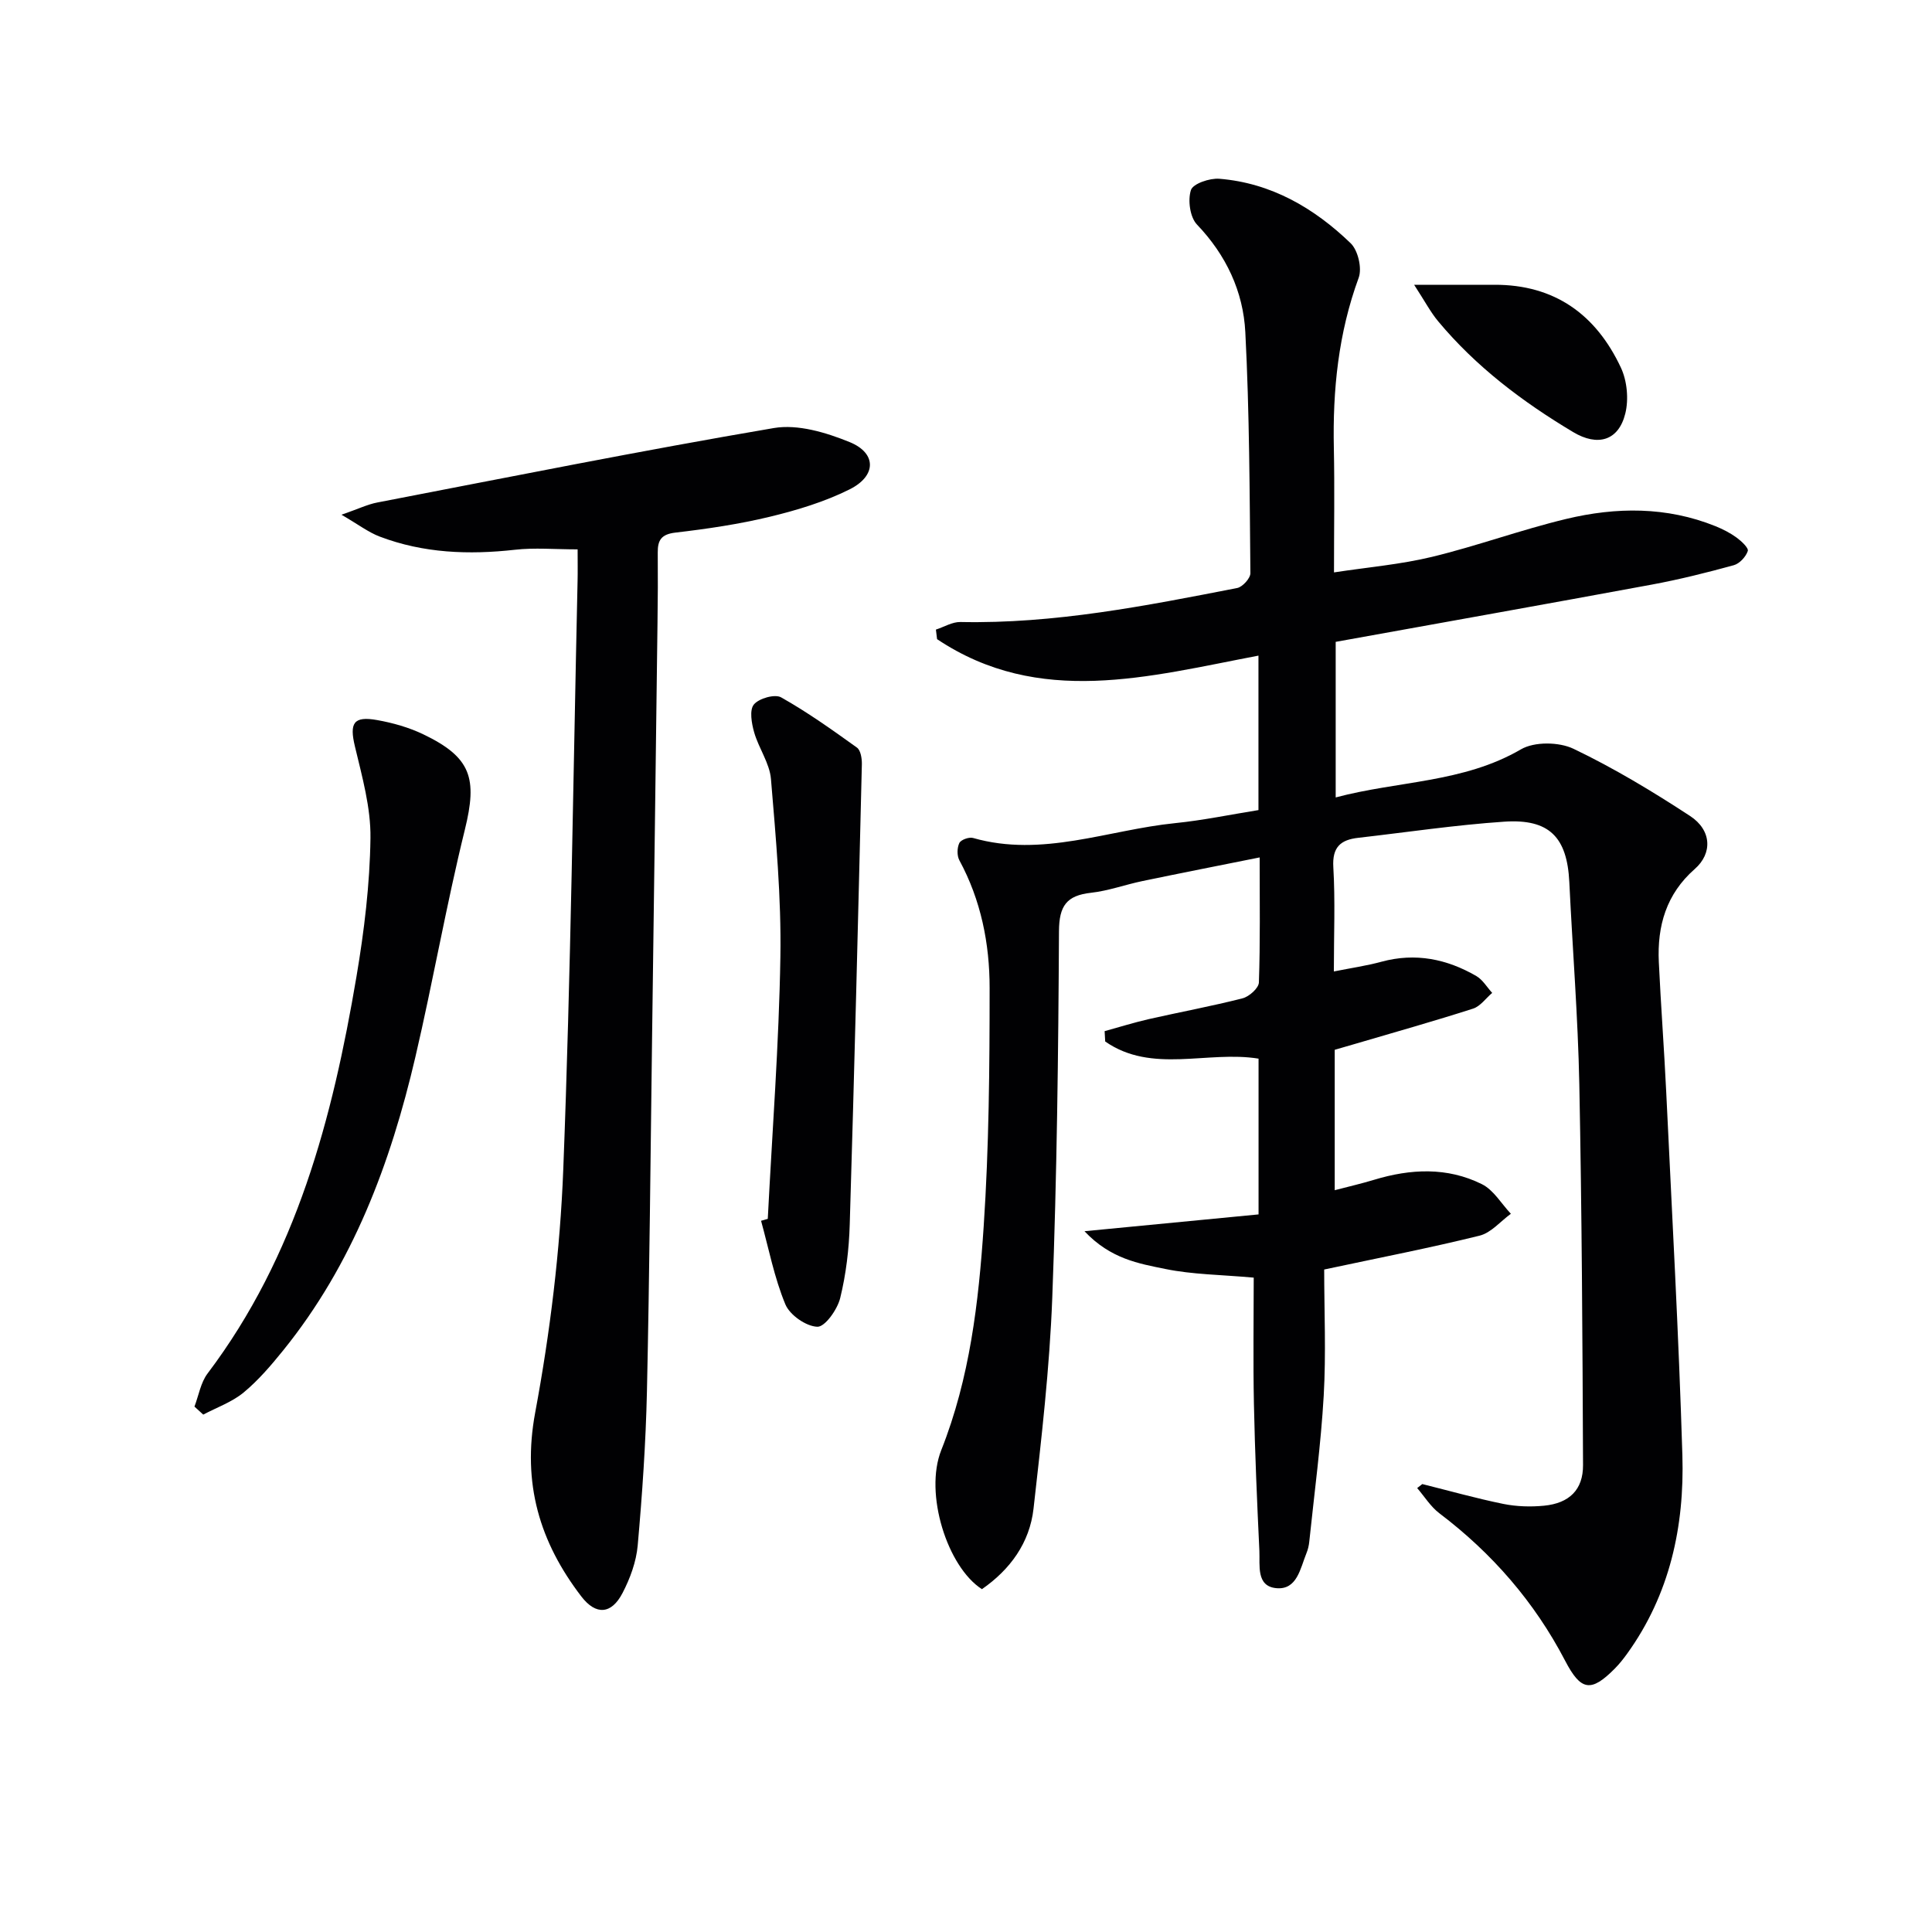
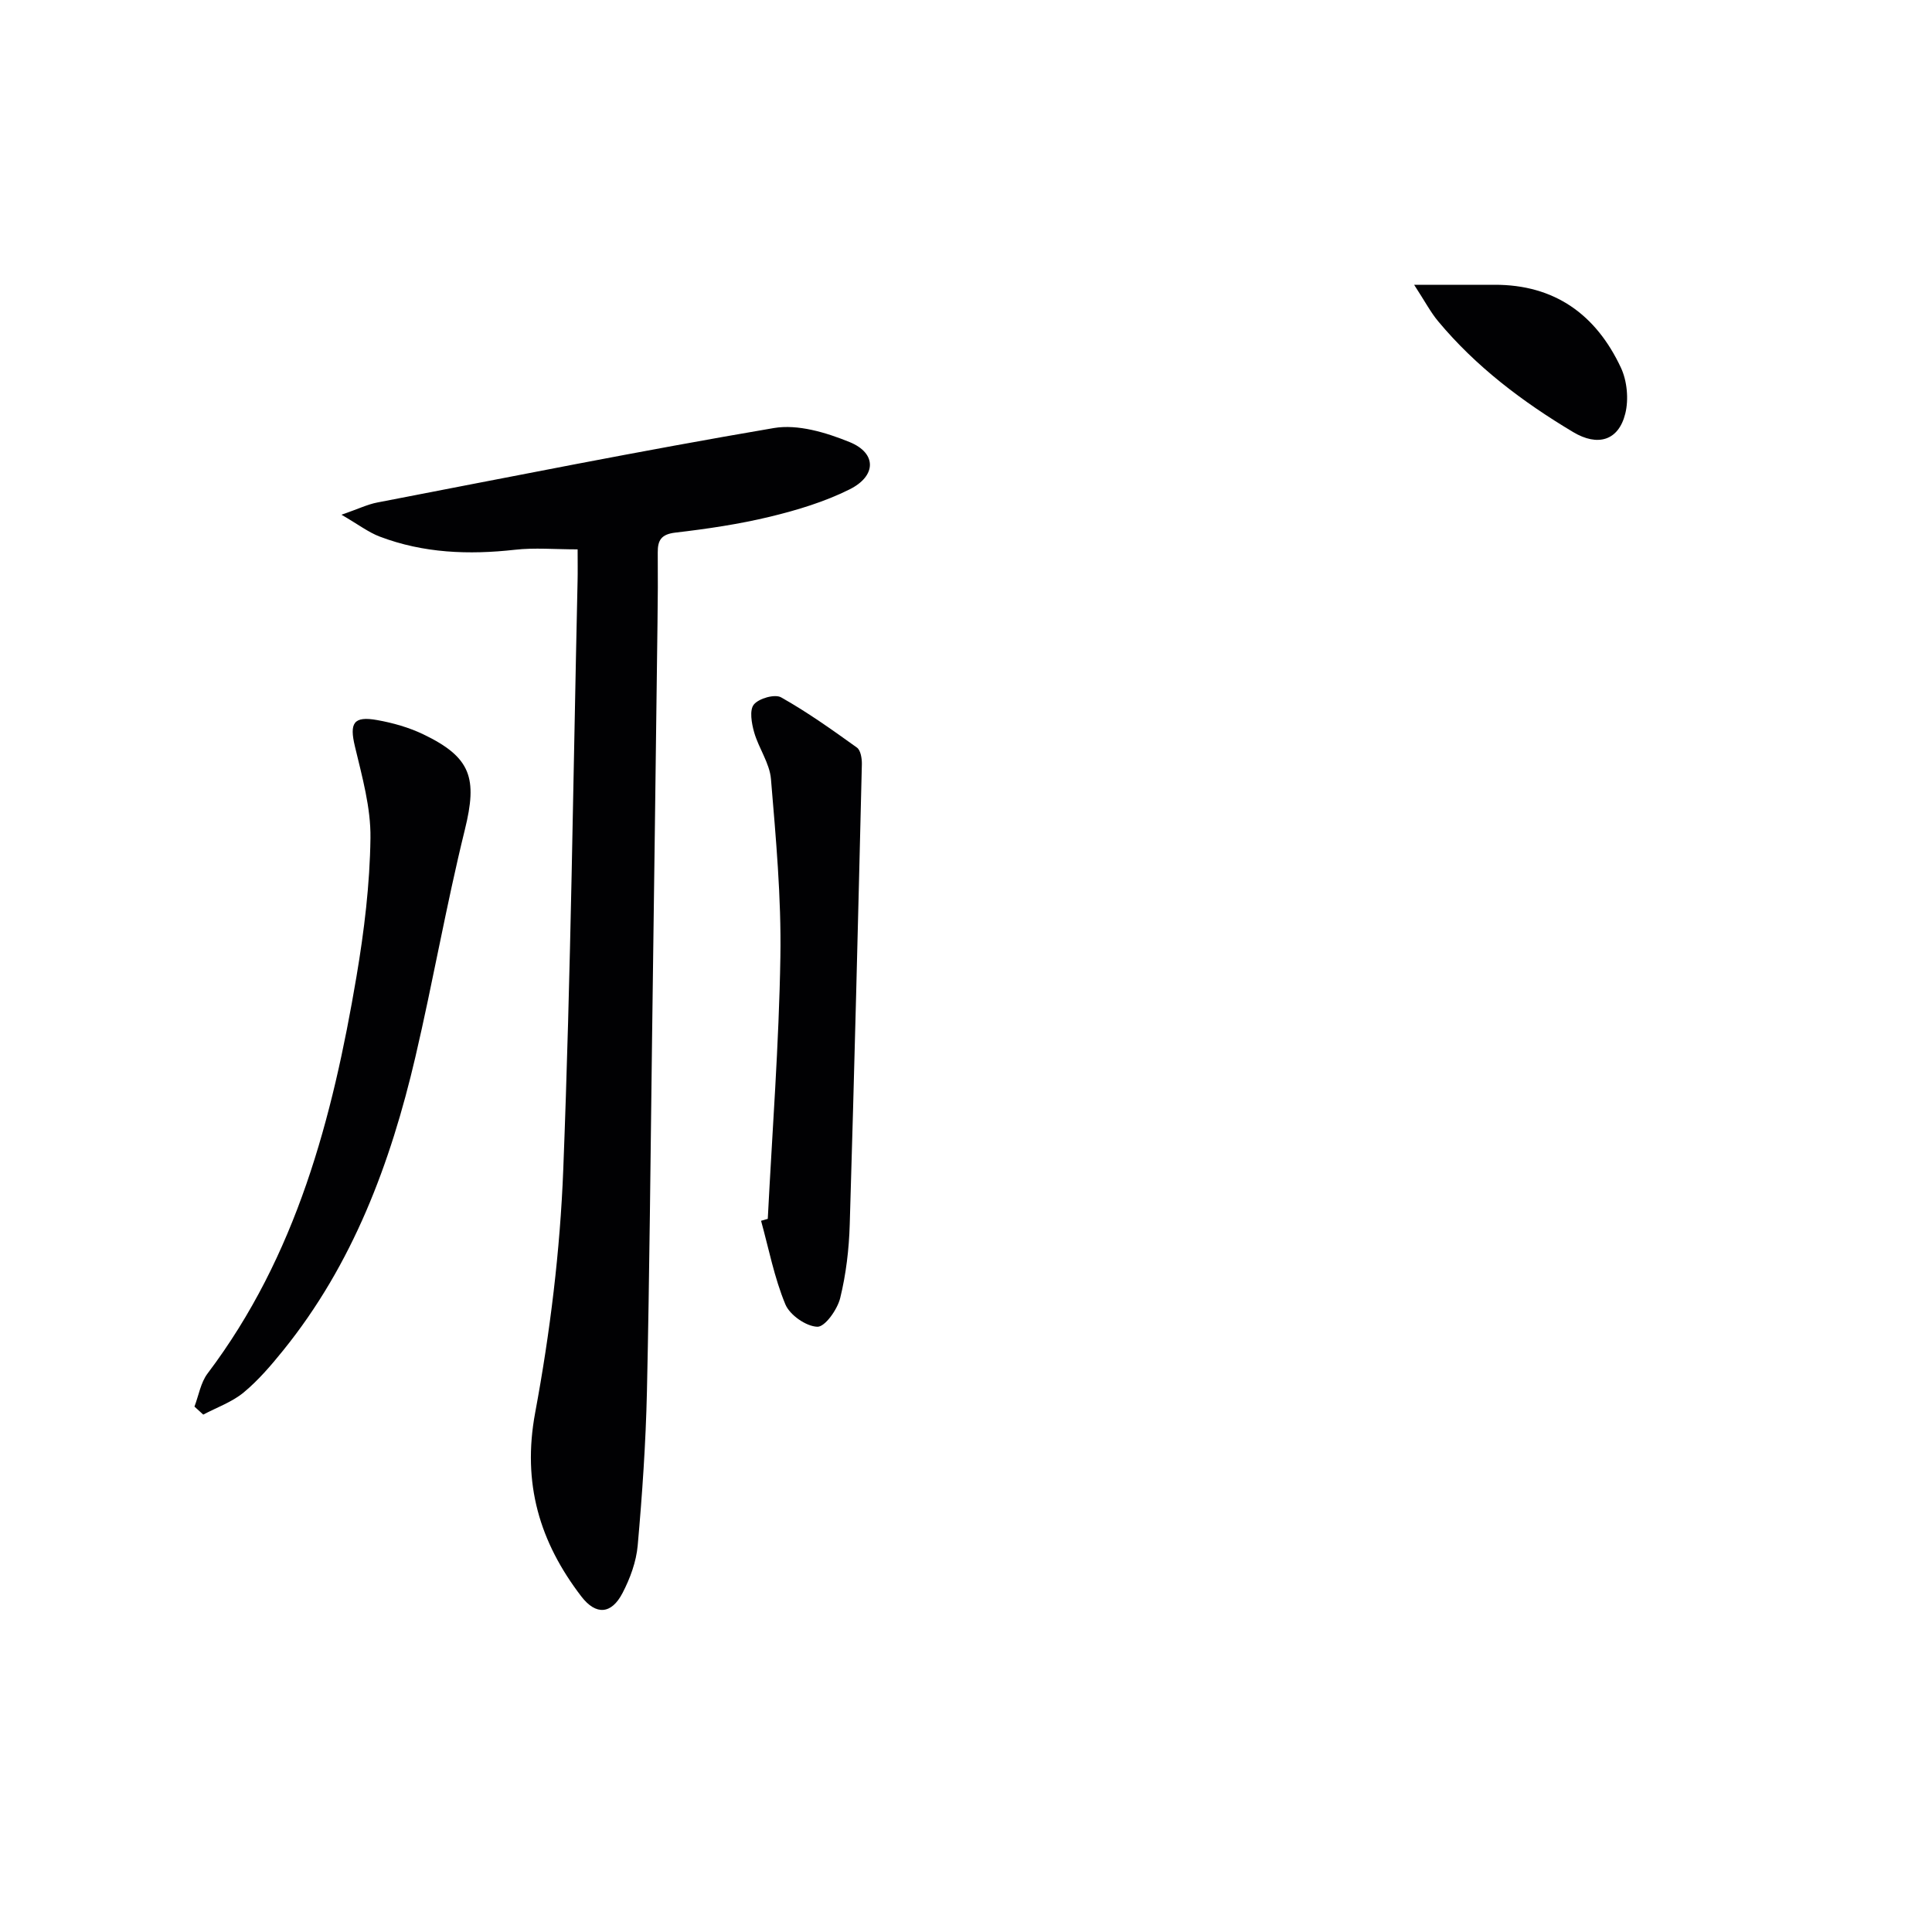
<svg xmlns="http://www.w3.org/2000/svg" enable-background="new 0 0 400 400" viewBox="0 0 400 400">
  <g fill="#010103">
-     <path d="m294.47 307.26c5.59 1.39 11.14 2.96 16.78 4.11 2.73.55 5.65.64 8.43.37 5.22-.51 8.1-3.3 8.07-8.42-.11-26.28-.25-52.55-.77-78.82-.28-13.96-1.4-27.91-2.07-41.87-.45-9.28-4.12-13.14-13.48-12.51-10.1.68-20.15 2.19-30.22 3.34-3.64.41-5.41 1.91-5.16 6.08.41 6.96.11 13.96.11 21.59 3.6-.72 6.79-1.18 9.88-2.02 7.01-1.9 13.51-.57 19.62 2.97 1.32.77 2.2 2.3 3.28 3.49-1.31 1.11-2.44 2.76-3.94 3.25-8.06 2.59-16.2 4.88-24.32 7.27-1.41.42-2.82.82-4.34 1.26v29.07c2.94-.77 5.56-1.37 8.13-2.15 7.57-2.3 15.16-2.67 22.34.9 2.42 1.2 4.03 4.04 6 6.13-2.15 1.56-4.09 3.94-6.48 4.53-10.26 2.54-20.64 4.55-32.17 7.01 0 8.56.4 17.38-.1 26.14-.58 10.09-1.94 20.14-2.99 30.21-.08.81-.28 1.65-.59 2.4-1.28 3.15-1.94 7.64-6.26 7.22-4.18-.41-3.34-4.74-3.48-7.74-.48-10.14-.92-20.28-1.13-30.42-.18-8.77-.04-17.56-.04-26.13-6.82-.61-12.67-.64-18.29-1.79-5.48-1.12-11.34-2.07-16.75-7.82 12.89-1.25 24.39-2.36 36.04-3.48 0-11.33 0-21.77 0-32.25-10.6-1.71-22.06 3.19-31.75-3.55-.04-.71-.08-1.43-.12-2.14 3.05-.84 6.07-1.79 9.14-2.49 6.47-1.47 13-2.67 19.42-4.31 1.37-.35 3.34-2.11 3.38-3.28.29-8.3.16-16.61.16-25.89-8.47 1.7-16.37 3.25-24.25 4.89-3.57.74-7.07 2.03-10.67 2.43-5.05.56-6.6 2.7-6.63 7.95-.13 25.31-.43 50.63-1.39 75.91-.55 14.58-2.24 29.14-3.88 43.66-.8 7.06-4.82 12.59-10.68 16.66-7.17-4.6-11.99-19.8-8.42-28.79 5.92-14.92 7.73-30.59 8.78-46.3 1.1-16.43 1.23-32.94 1.23-49.42 0-9.16-1.79-18.14-6.26-26.39-.52-.96-.49-2.59-.01-3.58.32-.68 2-1.28 2.83-1.05 14.34 4.11 27.95-1.67 41.86-3.07 5.74-.58 11.42-1.77 17.24-2.7 0-10.76 0-21.18 0-31.98-22.75 4.32-45.39 10.72-66.54-3.41-.08-.66-.16-1.32-.24-1.98 1.7-.55 3.4-1.61 5.09-1.57 19.44.4 38.37-3.35 57.29-7.04 1.11-.22 2.74-2.02 2.73-3.07-.16-16.64-.19-33.29-1.05-49.9-.43-8.41-3.96-15.95-10.01-22.28-1.45-1.52-1.93-5.05-1.25-7.14.42-1.32 3.88-2.5 5.87-2.34 10.74.87 19.63 6.05 27.2 13.35 1.52 1.47 2.39 5.17 1.66 7.15-4.21 11.47-5.4 23.25-5.14 35.32.17 8.14.03 16.29.03 25.68 7.11-1.09 13.82-1.65 20.3-3.22 9.34-2.26 18.43-5.61 27.78-7.85 10.34-2.48 20.78-2.58 30.9 1.5 1.53.62 3.04 1.39 4.37 2.36 1 .73 2.53 2.16 2.32 2.78-.4 1.2-1.7 2.61-2.9 2.94-5.6 1.54-11.24 2.95-16.95 4.01-21.68 4.01-43.39 7.87-65.47 11.86v32.21c12.94-3.45 26.42-3 38.36-9.96 2.79-1.62 7.87-1.55 10.88-.11 8.36 4 16.37 8.83 24.13 13.91 4.49 2.94 4.67 7.74.97 10.98-5.9 5.18-7.79 11.78-7.44 19.24.42 8.96 1.1 17.91 1.53 26.87 1.19 25.09 2.59 50.17 3.35 75.28.44 14.71-2.59 28.79-11.44 41.07-.78 1.08-1.61 2.13-2.54 3.07-4.95 5-7.04 4.64-10.3-1.62-6.34-12.16-15.1-22.24-26.03-30.52-1.81-1.37-3.08-3.46-4.6-5.22.34-.27.7-.55 1.06-.83z" />
    <path d="m119.59 113.74c-4.76 0-8.91-.38-12.96.08-9.57 1.07-18.94.72-28-2.72-2.33-.88-4.4-2.48-7.93-4.53 3.52-1.22 5.41-2.15 7.4-2.53 27.35-5.27 54.67-10.75 82.13-15.42 4.96-.84 10.82.93 15.68 2.91 5.62 2.29 5.58 7.01-.03 9.8-5.14 2.56-10.81 4.28-16.42 5.64-6.44 1.56-13.05 2.53-19.63 3.3-2.9.34-3.67 1.55-3.65 4.1.04 4.83.02 9.66-.05 14.49-.36 28.8-.74 57.6-1.13 86.39-.32 24.3-.53 48.6-1.06 72.9-.24 10.62-.97 21.24-1.91 31.82-.3 3.37-1.57 6.83-3.15 9.86-2.28 4.39-5.49 4.65-8.52.7-8.63-11.25-12.28-23.4-9.56-38.04 3.09-16.6 5.17-33.55 5.82-50.42 1.57-40.56 2.05-81.16 2.96-121.74.05-1.99.01-3.98.01-6.59z" />
    <path d="m40.26 291.22c.88-2.31 1.29-4.97 2.72-6.86 18.4-24.36 25.86-52.82 30.82-82.15 1.6-9.46 2.77-19.1 2.9-28.67.09-6.33-1.73-12.75-3.22-19.01-1.15-4.82-.32-6.34 4.64-5.44 3.24.58 6.52 1.51 9.47 2.92 10 4.79 11.28 9.11 8.65 19.78-3.84 15.58-6.59 31.42-10.24 47.05-5.14 22.01-12.95 42.92-27.39 60.77-2.5 3.09-5.14 6.19-8.18 8.7-2.4 1.98-5.54 3.08-8.35 4.57-.6-.55-1.21-1.1-1.82-1.66z" />
    <path d="m158.96 252.35c.92-18.09 2.32-36.17 2.61-54.26.2-12.26-.93-24.56-1.95-36.79-.27-3.29-2.54-6.38-3.48-9.68-.53-1.86-1.01-4.61-.06-5.76 1.04-1.27 4.34-2.21 5.64-1.48 5.46 3.07 10.6 6.74 15.7 10.4.78.56 1.04 2.27 1.02 3.43-.77 31.76-1.55 63.52-2.51 95.28-.15 5.12-.76 10.31-1.98 15.27-.58 2.36-3.15 5.98-4.72 5.93-2.33-.07-5.71-2.42-6.63-4.64-2.29-5.52-3.43-11.5-5.03-17.3.47-.14.93-.27 1.39-.4z" />
    <path d="m292.78 58.96c6.57 0 11.58.02 16.6 0 12.52-.05 21.08 6.2 26.21 17.16 1.29 2.75 1.64 6.56.91 9.5-1.4 5.66-5.74 6.86-10.79 3.84-10.48-6.26-20.13-13.54-27.98-22.97-1.53-1.84-2.65-3.99-4.95-7.53z" />
  </g>
</svg>